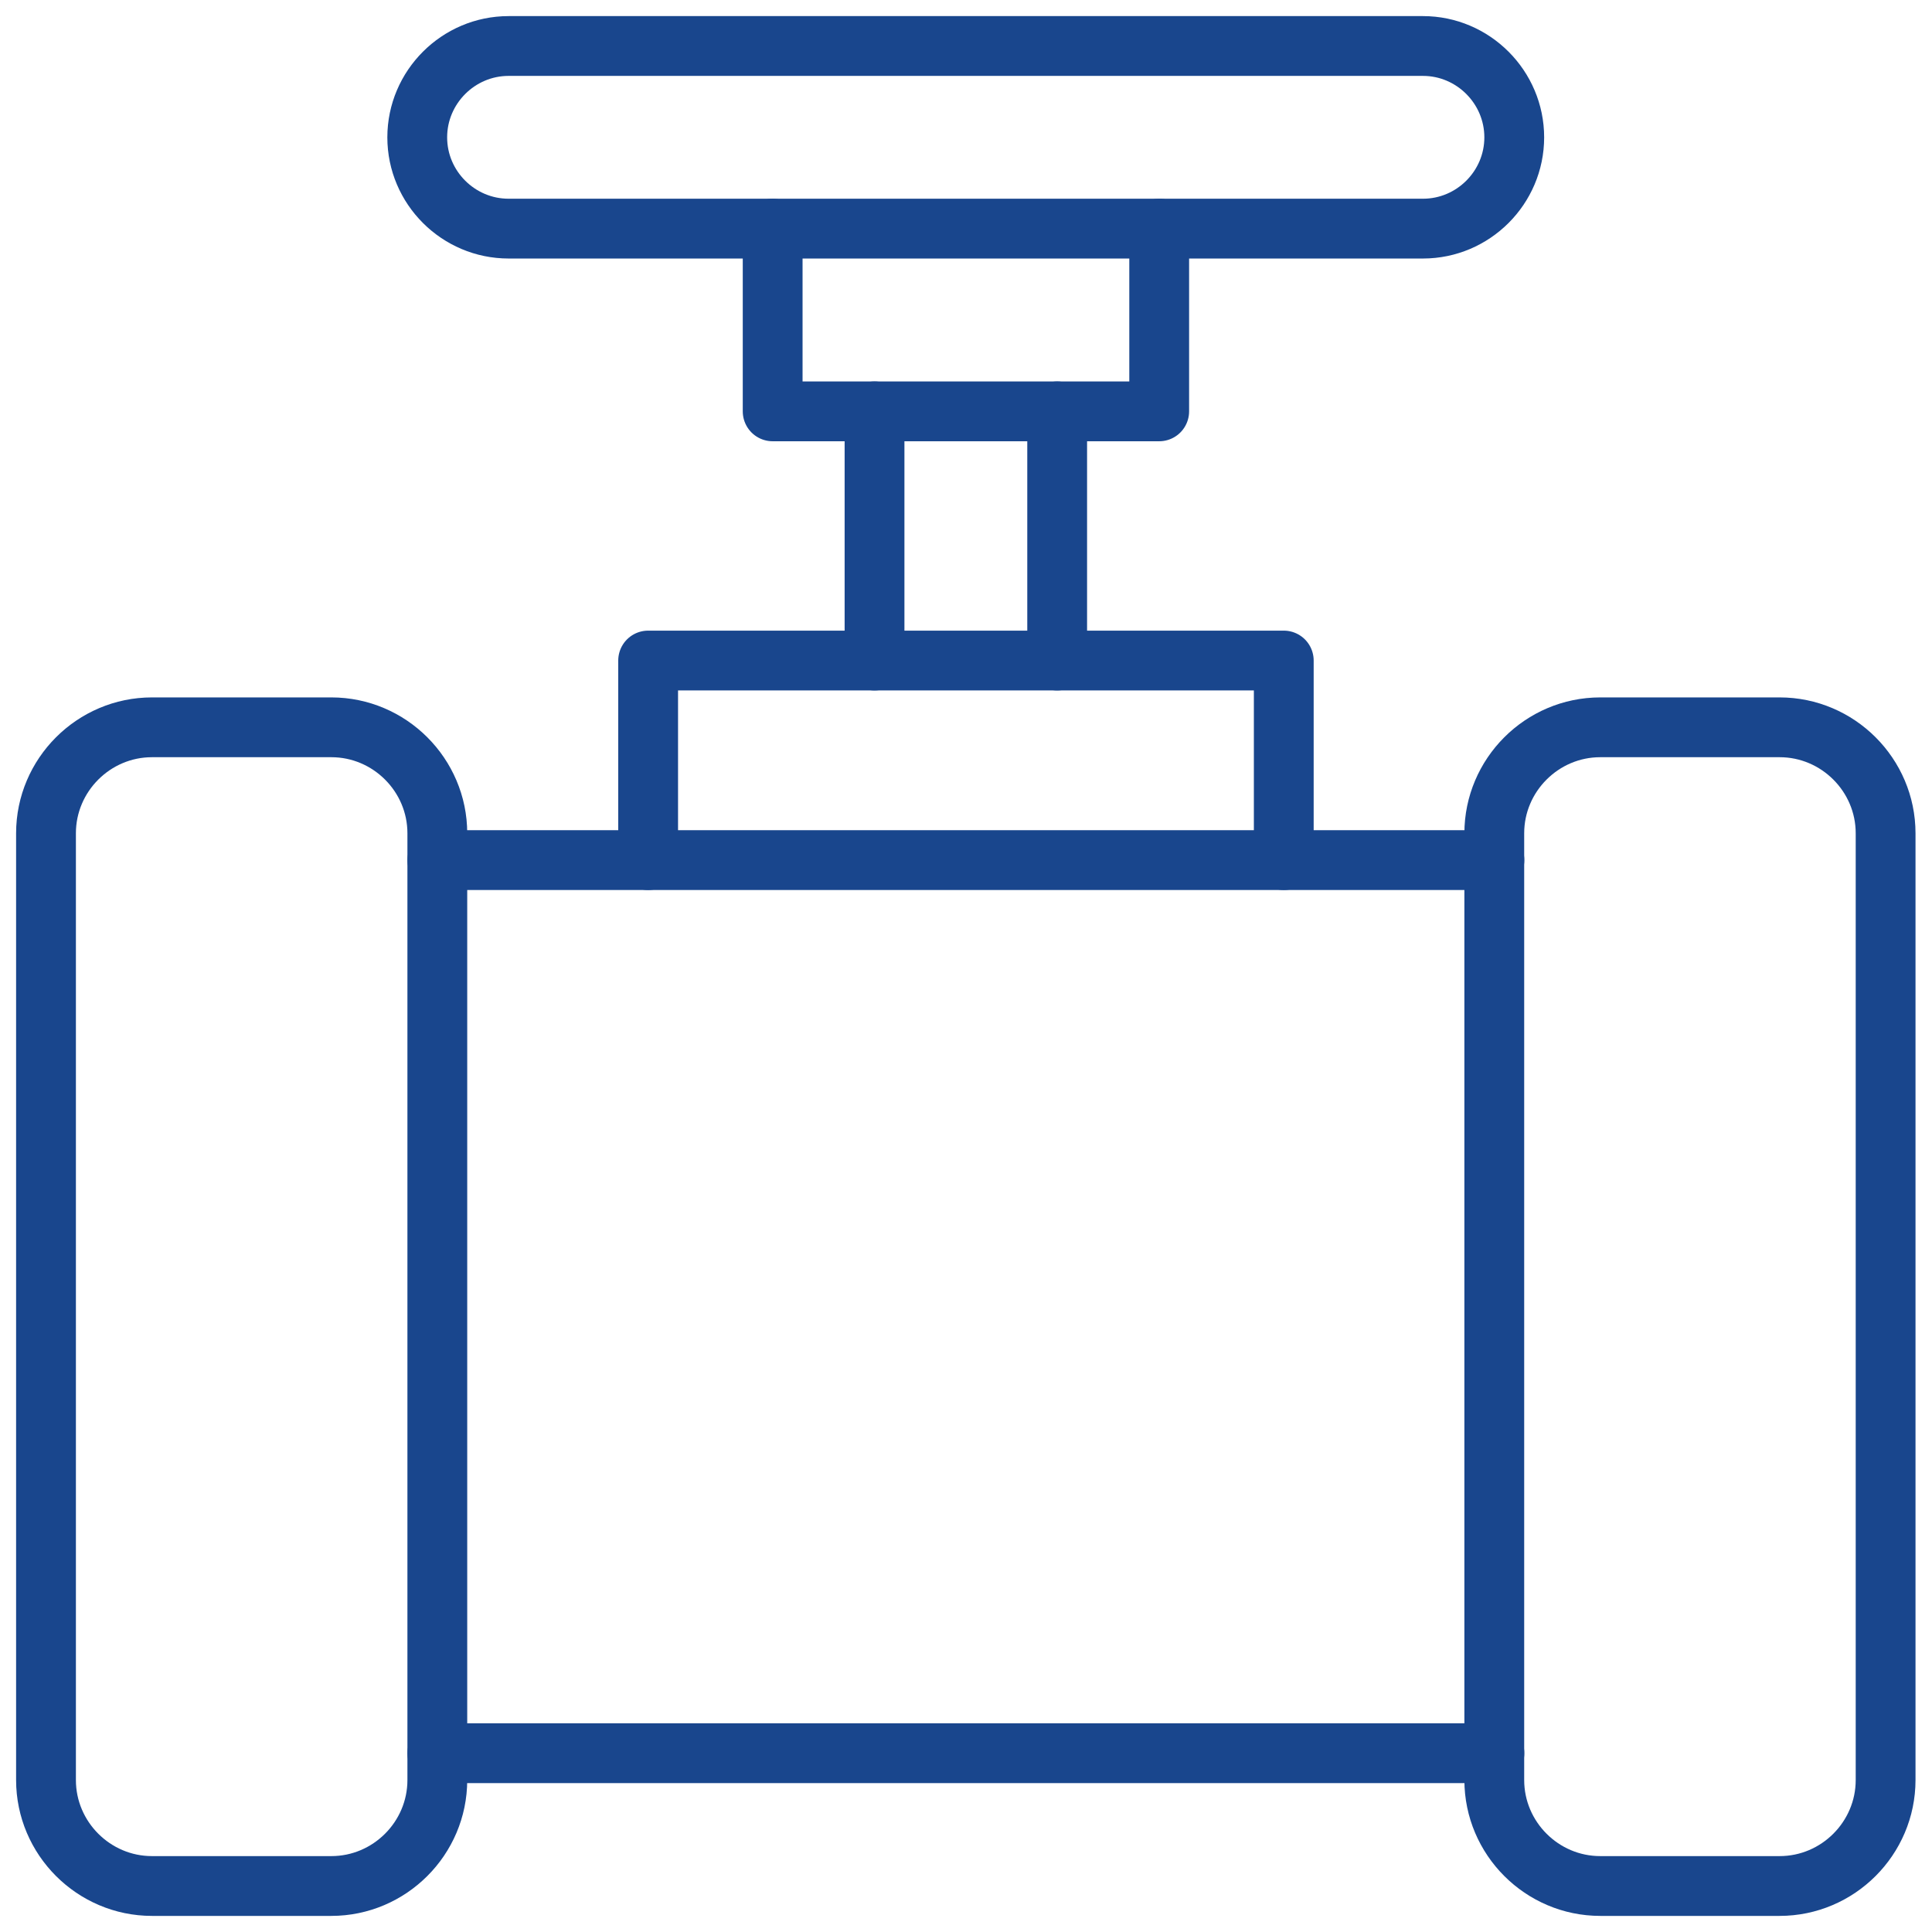
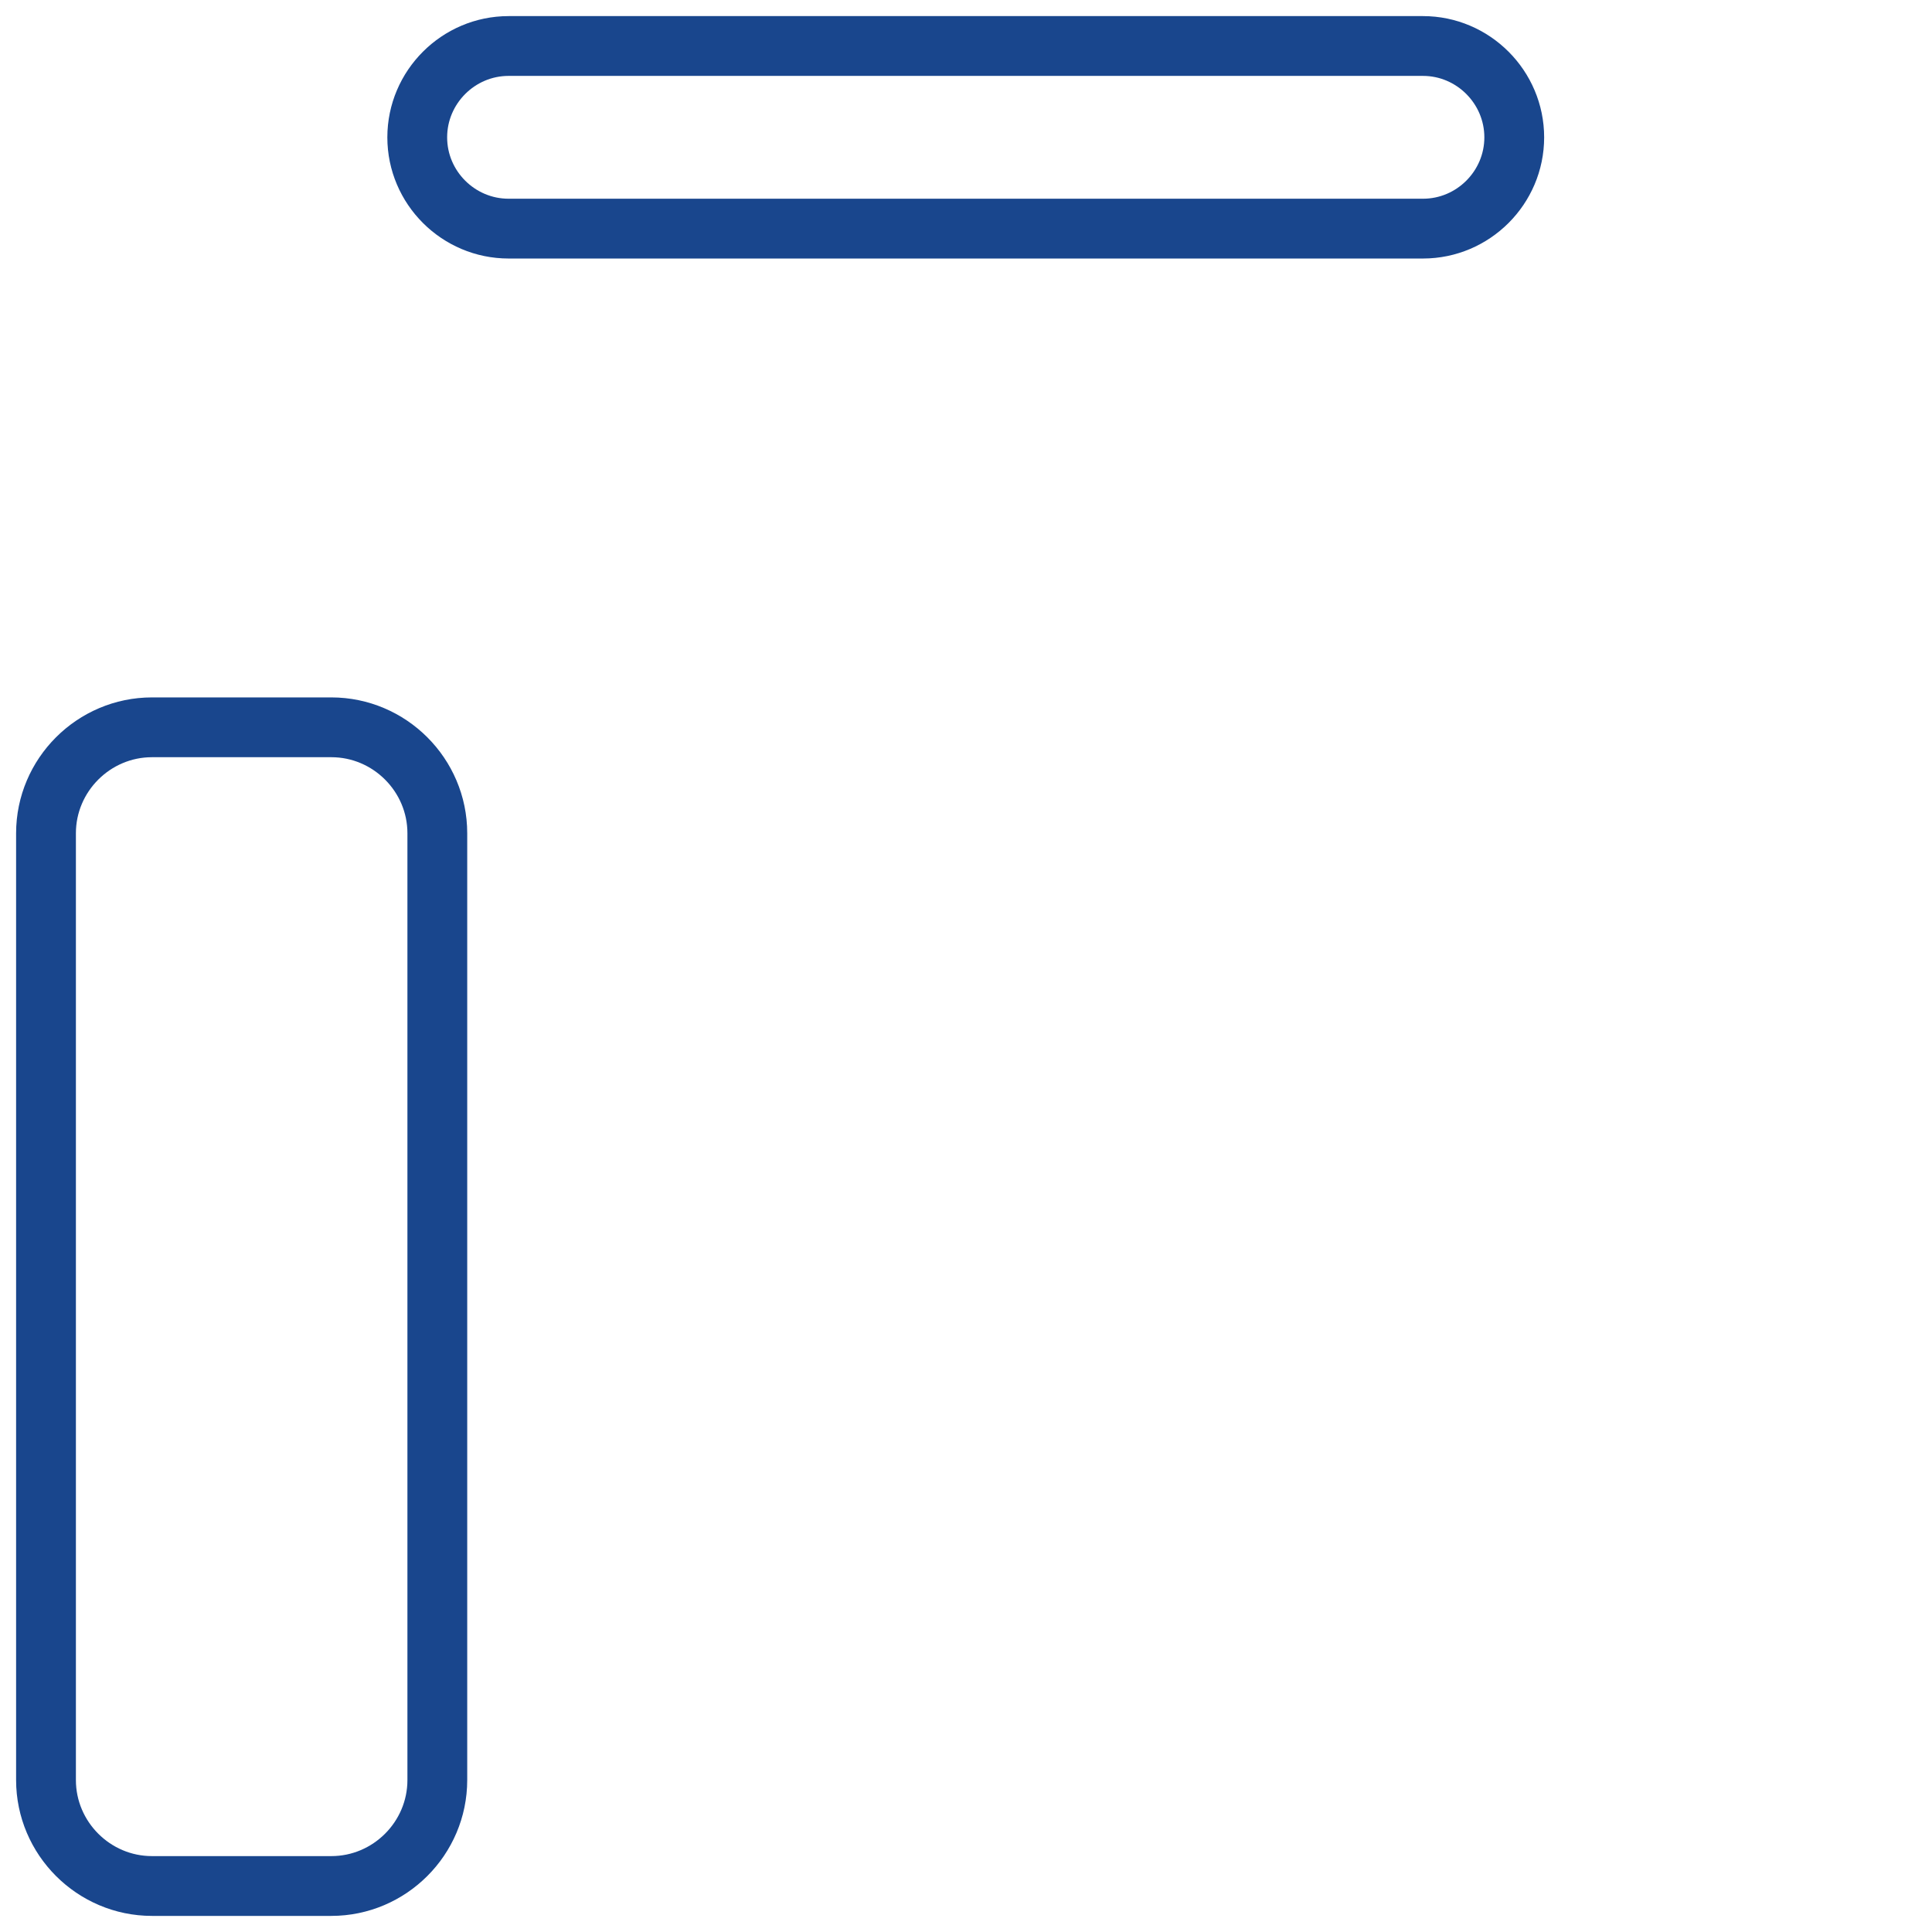
<svg xmlns="http://www.w3.org/2000/svg" width="84" height="84" viewBox="0 0 84 84" fill="none">
-   <path d="M19.016 37.396H64.974M64.974 76.226H19.016" stroke="#19468D" stroke-width="2.6" stroke-miterlimit="10" stroke-linecap="round" stroke-linejoin="round" />
  <path d="M6.608 31.622H14.405C16.94 31.622 19.014 33.696 19.014 36.23V77.392C19.014 79.926 16.94 82 14.405 82H6.608C4.074 82 2 79.926 2 77.392V36.23C2 33.696 4.074 31.622 6.608 31.622Z" stroke="#19468D" stroke-width="2.6" stroke-miterlimit="10" stroke-linecap="round" stroke-linejoin="round" />
-   <path d="M69.577 31.622H77.374C79.909 31.622 81.983 33.696 81.983 36.23V77.392C81.983 79.926 79.909 82 77.374 82H69.577C67.042 82 64.969 79.926 64.969 77.392V36.23C64.969 33.696 67.043 31.622 69.577 31.622Z" stroke="#19468D" stroke-width="2.6" stroke-miterlimit="10" stroke-linecap="round" stroke-linejoin="round" />
  <path d="M22.113 2H61.869C64.049 2 65.837 3.788 65.837 5.972C65.837 8.157 64.049 9.94 61.869 9.94H22.113C19.929 9.94 18.141 8.157 18.141 5.972C18.141 3.788 19.929 2 22.113 2Z" stroke="#19468D" stroke-width="2.6" stroke-miterlimit="10" stroke-linecap="round" stroke-linejoin="round" />
-   <path d="M55.816 37.396V28.719H28.18V37.396" stroke="#19468D" stroke-width="2.6" stroke-miterlimit="10" stroke-linecap="round" stroke-linejoin="round" />
-   <path d="M45.964 17.885V28.719M38.023 28.719V17.885" stroke="#19468D" stroke-width="2.6" stroke-miterlimit="10" stroke-linecap="round" stroke-linejoin="round" />
-   <path d="M50.4 9.94V17.885H33.594V9.94" stroke="#19468D" stroke-width="2.6" stroke-miterlimit="10" stroke-linecap="round" stroke-linejoin="round" />
</svg>